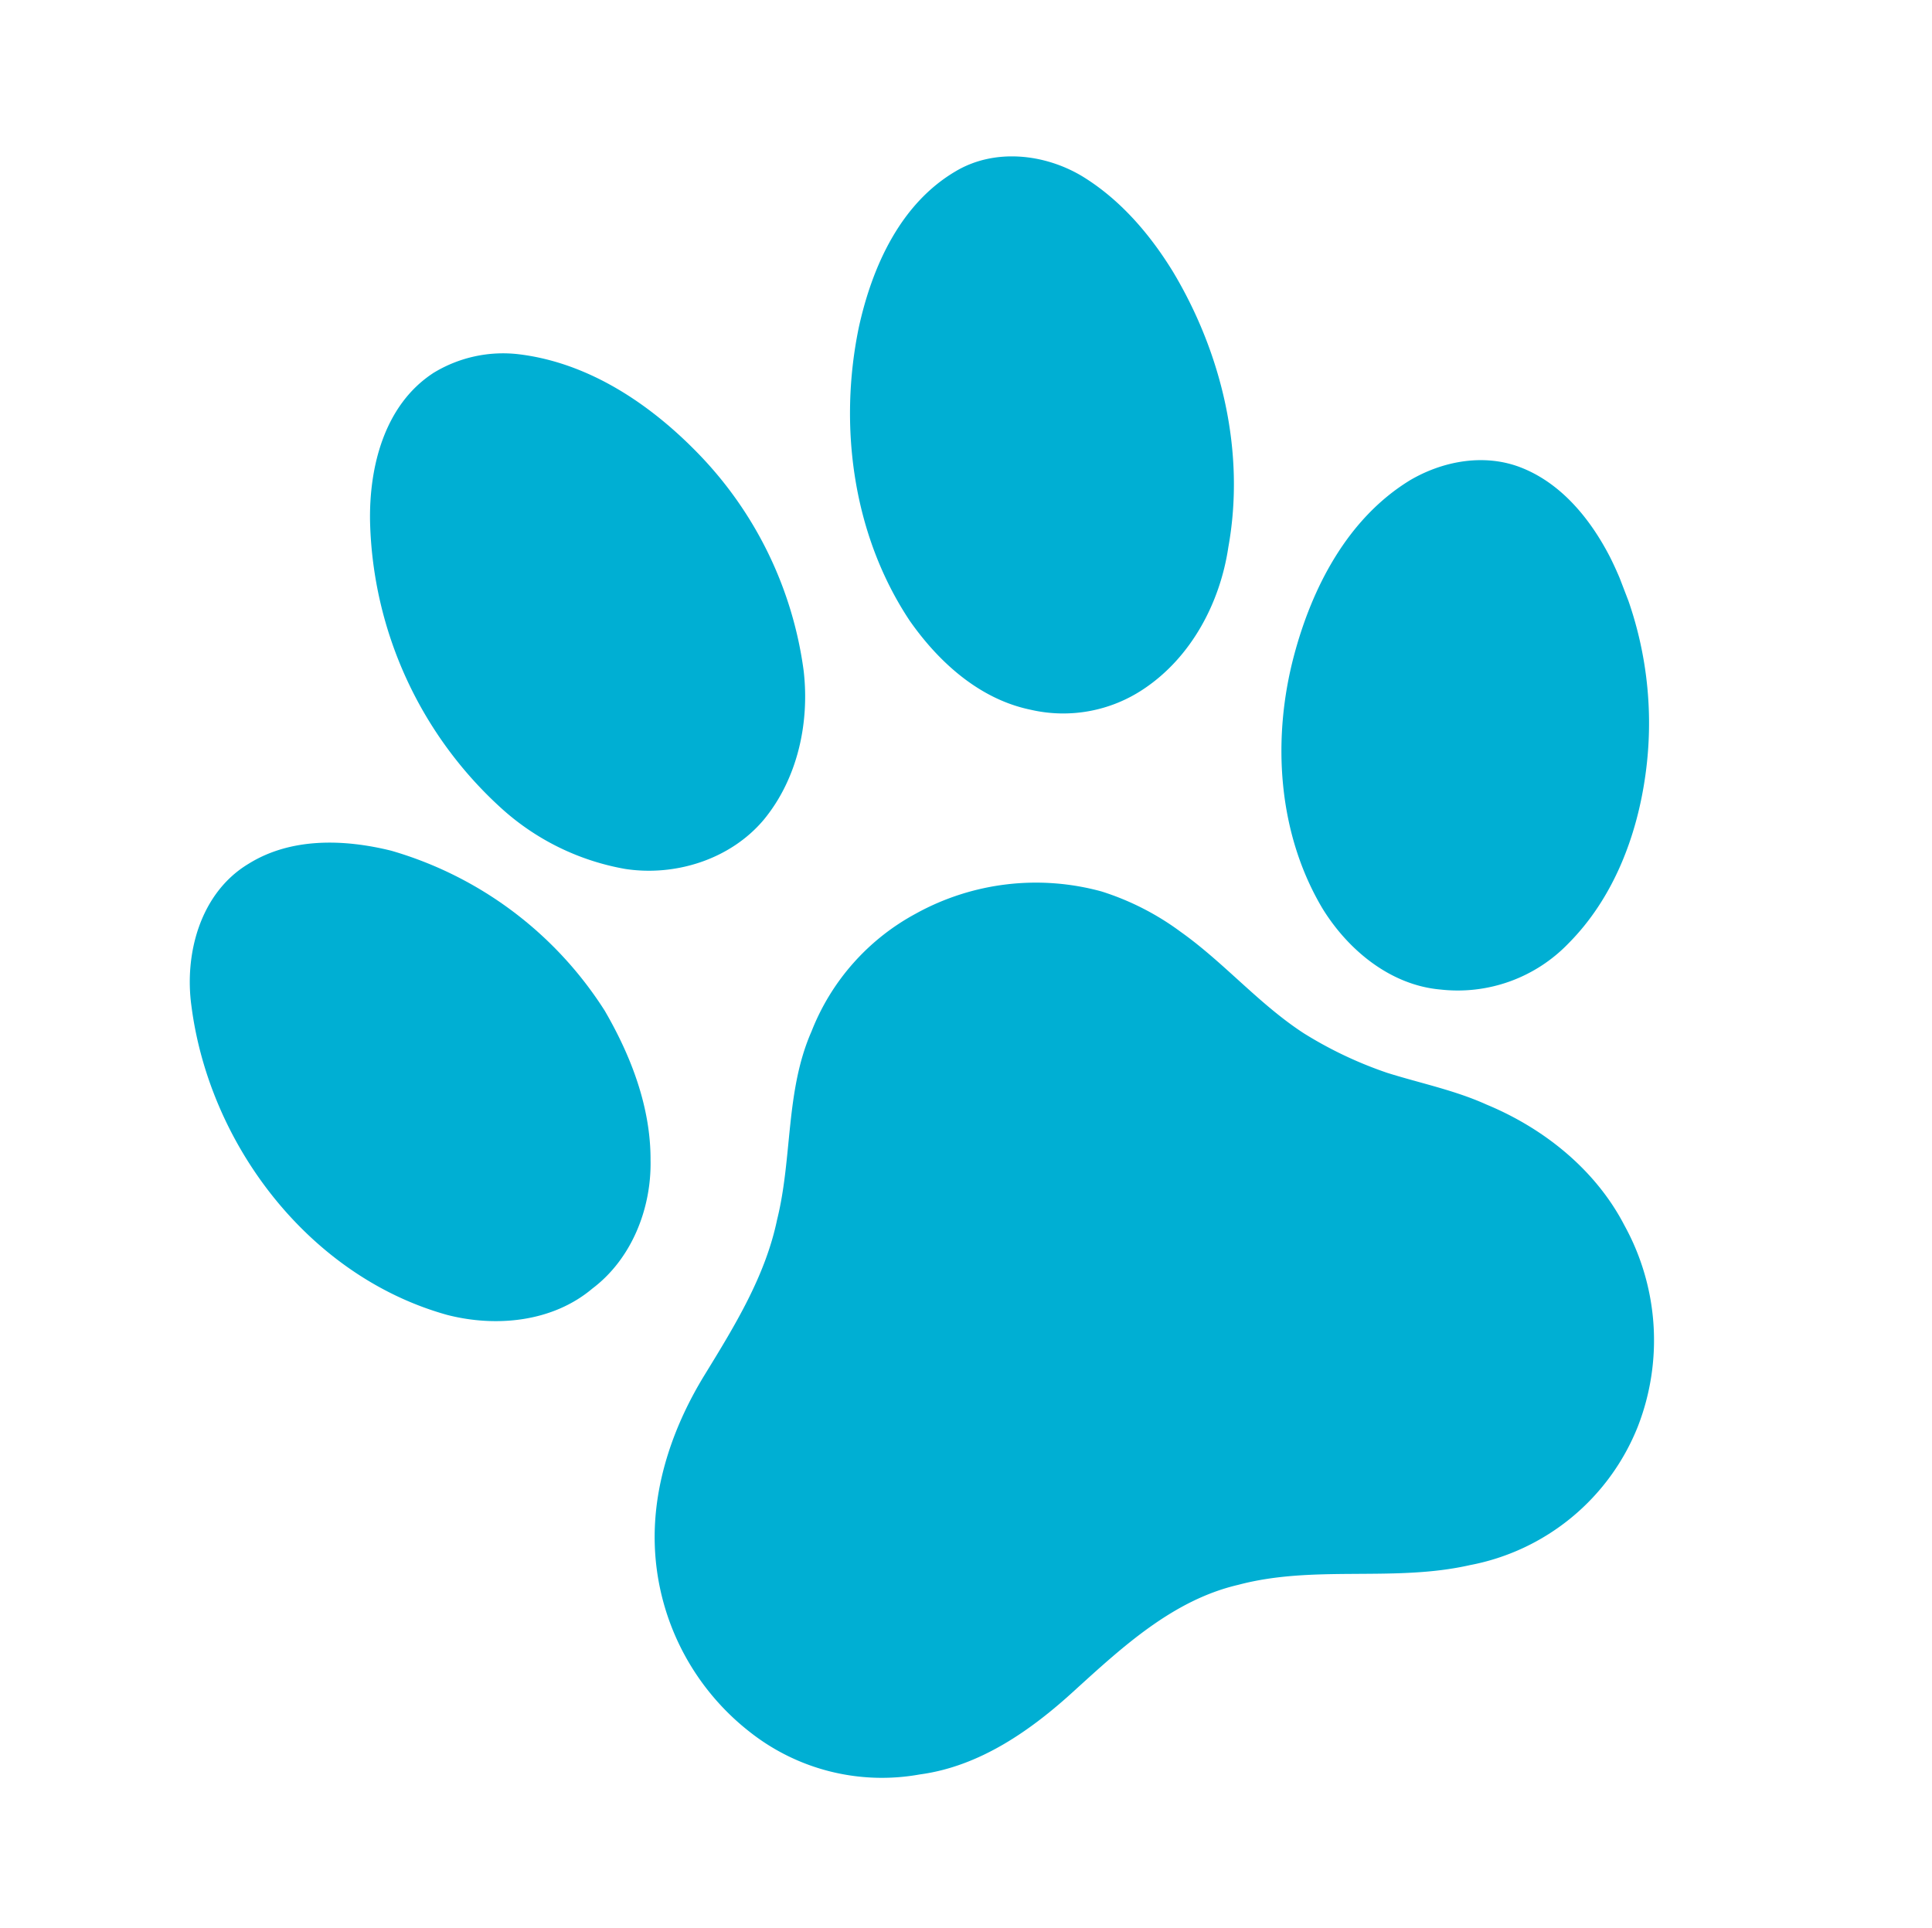
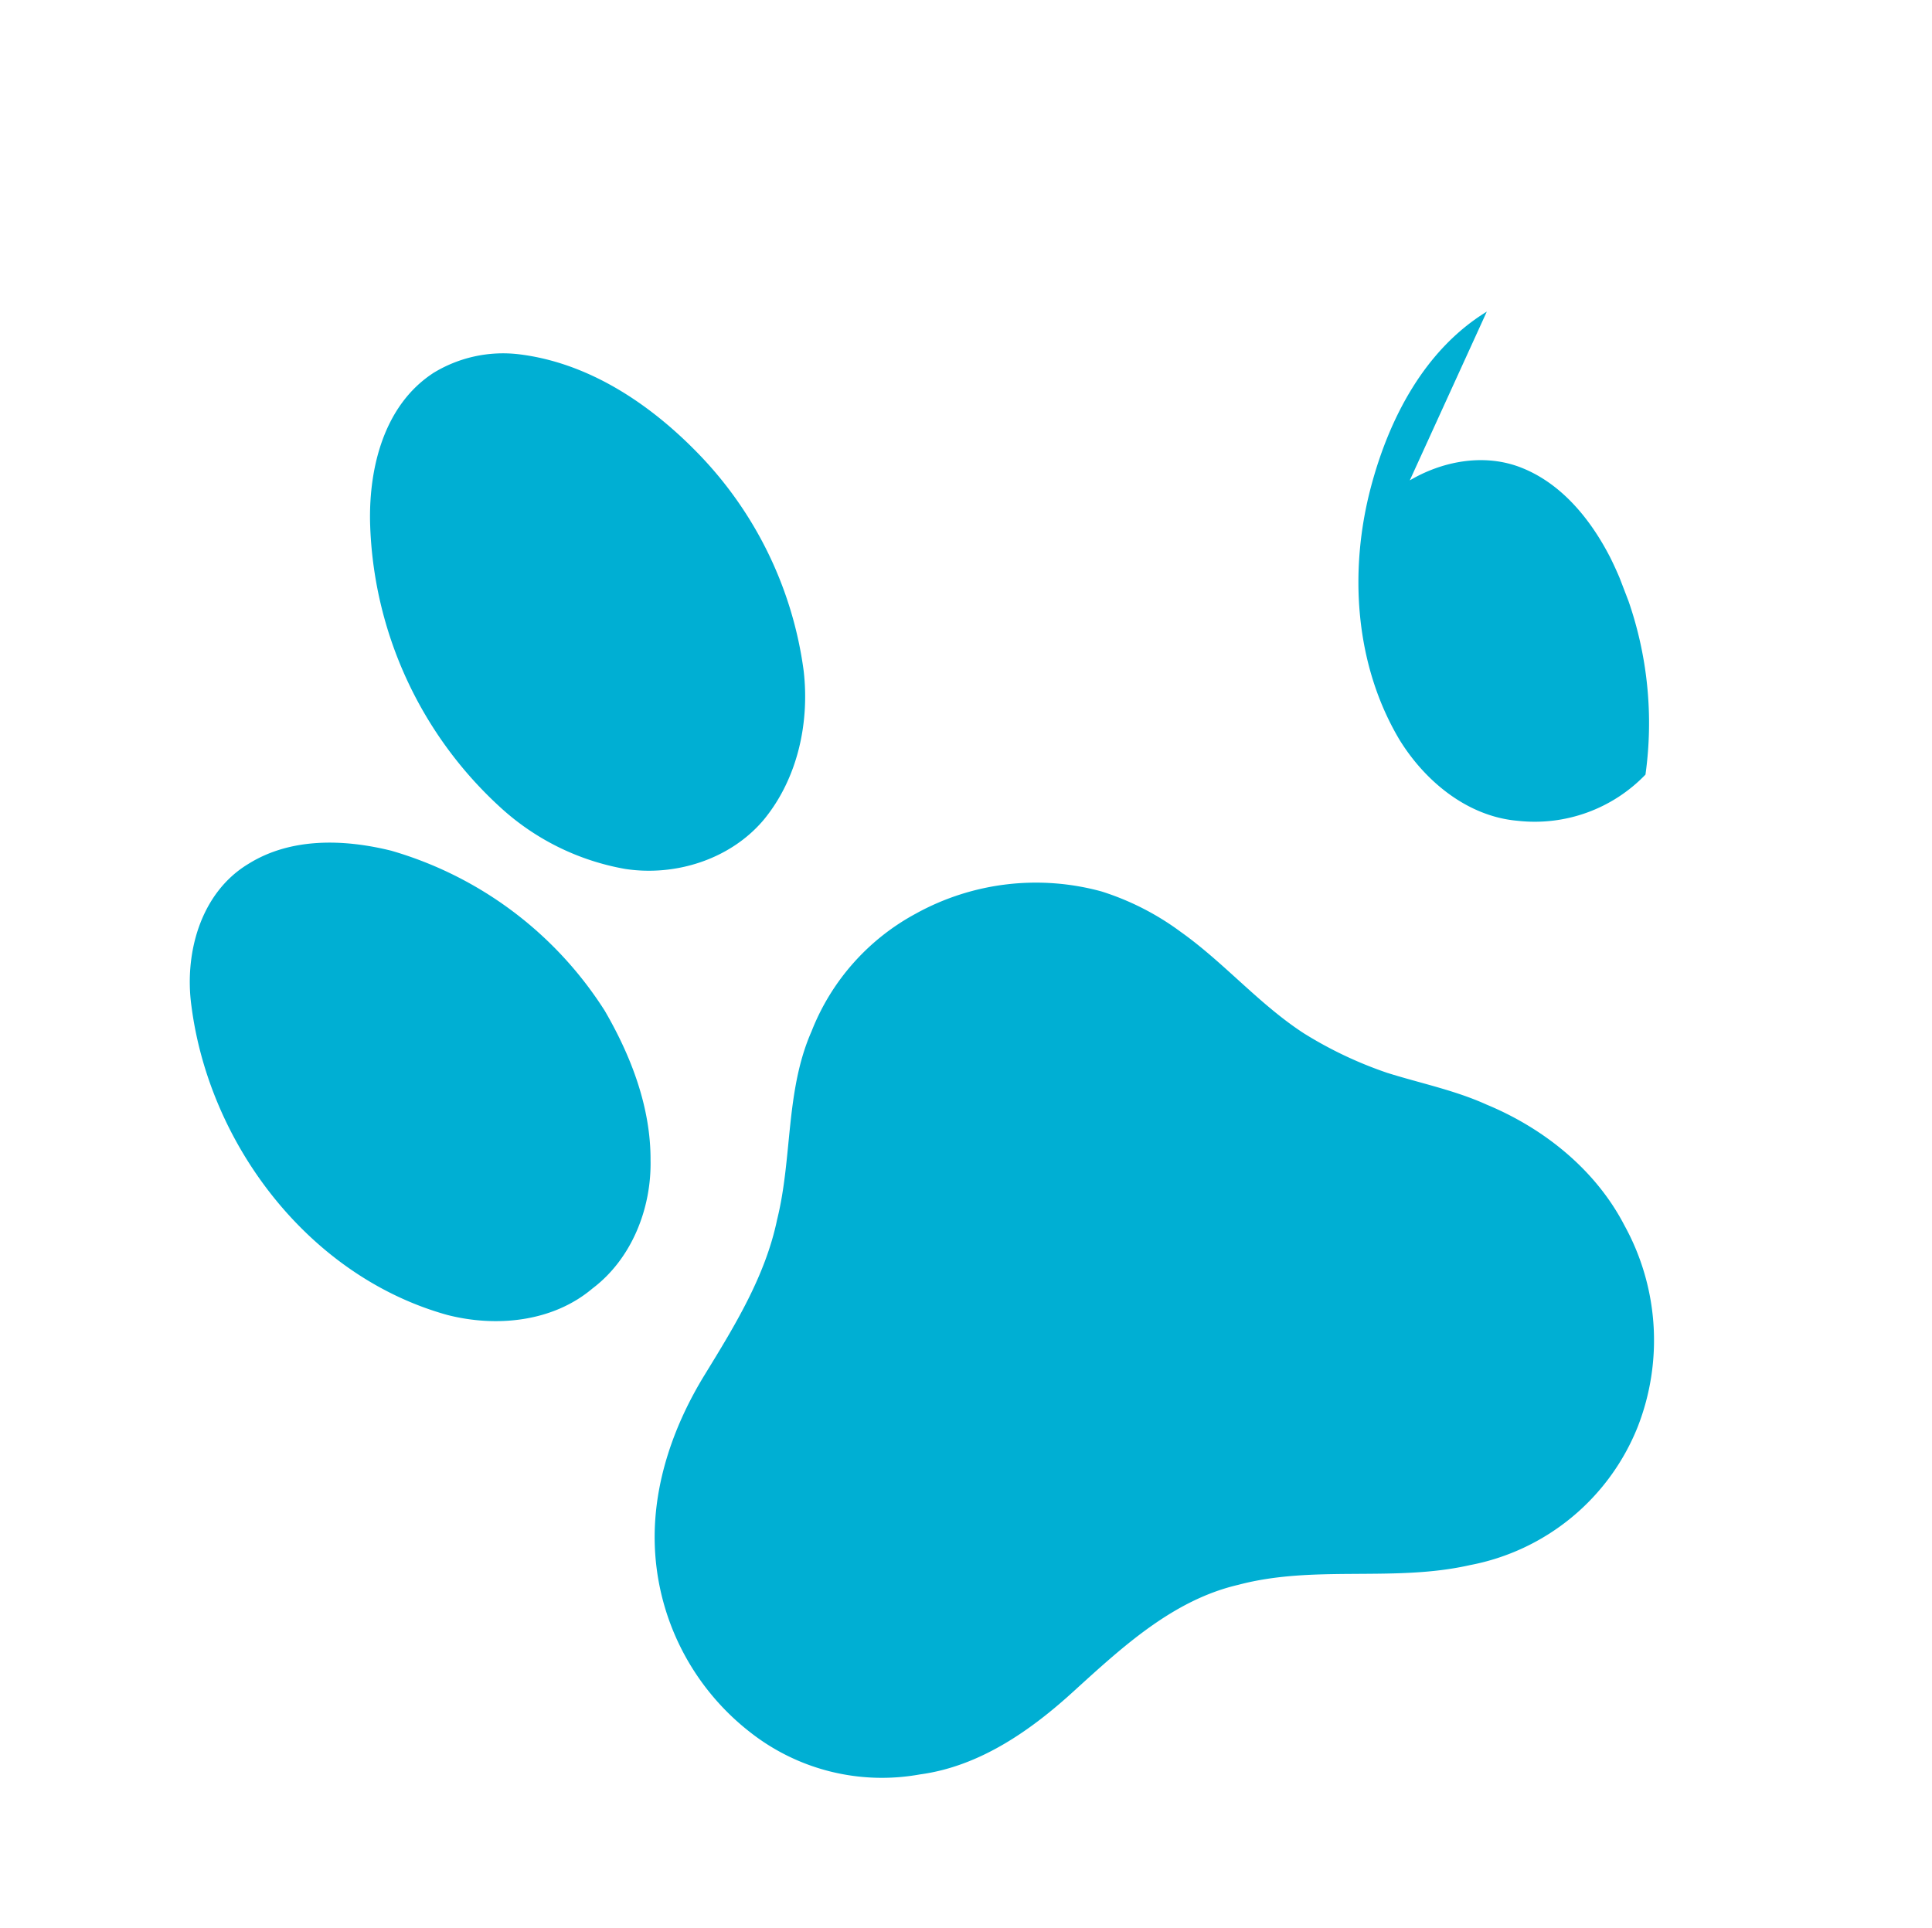
<svg xmlns="http://www.w3.org/2000/svg" width="270.039" height="269.523" viewBox="0 0 270.039 269.523">
  <defs>
    <clipPath id="clip-path">
      <rect id="Rechteck_10" data-name="Rechteck 10" width="209.266" height="208.369" fill="#00afd3" />
    </clipPath>
  </defs>
  <g id="Gruppe_3" data-name="Gruppe 3" transform="translate(0 74.993) rotate(-21)">
    <g id="Gruppe_1" data-name="Gruppe 1" transform="translate(0 0.001)" clip-path="url(#clip-path)">
      <path id="Pfad_1" data-name="Pfad 1" d="M284.353.515a18.665,18.665,0,0,1,12.263,1.839c8.7,4.626,14.645,13.111,18.423,22A53.787,53.787,0,0,1,317.882,57.9c-1.82,7.107-6.21,13.8-12.694,17.457-6.316,3.479-14.339,2.992-20.524-.536a34.739,34.739,0,0,1-13.005-13.9,55.953,55.953,0,0,1-2.887-44.2c2.612-7.195,7.681-14.445,15.58-16.2" transform="translate(-219.74 -0.125)" fill="#00afd3" />
-       <path id="Pfad_2" data-name="Pfad 2" d="M686.937.192c6.178-1.022,12.357,2.17,16.129,6.951,3.822,4.938,5.979,11,7.107,17.089,2.288,13.124.393,27.2-6.577,38.685-3.865,6.852-10.355,12.513-18.142,14.265a20.19,20.19,0,0,1-15.817-2.961c-6.122-3.928-9.6-10.8-11.309-17.681-3.117-13.953.411-28.9,8.061-40.817,4.776-7.251,11.64-14.09,20.549-15.53" transform="translate(-543.845 -0.001)" fill="#00afd3" />
      <path id="Pfad_3" data-name="Pfad 3" d="M15.939,318.26c6.908-1.378,13.816,1.534,19.389,5.43a52.748,52.748,0,0,1,19.826,31.553c1.172,7.245,1.178,14.925-1.521,21.846-2.3,6.347-7.407,11.908-14,13.8-6.858,2.388-14.5.268-20.256-3.816C3.333,375.187-3.17,353.036,1.456,333.958c1.677-7.213,6.821-14.3,14.483-15.7" transform="translate(0 -263.08)" fill="#00afd3" />
-       <path id="Pfad_4" data-name="Pfad 4" d="M922.654,365.546c5.168-.867,10.823.143,14.869,3.641,4.719,4.115,6.771,10.412,7.425,16.472a52.106,52.106,0,0,1-6.278,30.088c-4.215,7.656-10.424,14.545-18.5,18.167a21.468,21.468,0,0,1-18.99-.374c-6.316-3.067-10.081-9.751-11.353-16.44-2.1-12.076,1.839-24.658,8.922-34.464,5.8-8.036,13.884-15.231,23.909-17.089" transform="translate(-735.882 -302.255)" fill="#00afd3" />
+       <path id="Pfad_4" data-name="Pfad 4" d="M922.654,365.546c5.168-.867,10.823.143,14.869,3.641,4.719,4.115,6.771,10.412,7.425,16.472a52.106,52.106,0,0,1-6.278,30.088a21.468,21.468,0,0,1-18.99-.374c-6.316-3.067-10.081-9.751-11.353-16.44-2.1-12.076,1.839-24.658,8.922-34.464,5.8-8.036,13.884-15.231,23.909-17.089" transform="translate(-735.882 -302.255)" fill="#00afd3" />
      <path id="Pfad_5" data-name="Pfad 5" d="M259.14,549.661a34.706,34.706,0,0,1,25.262,6.428,37.548,37.548,0,0,1,8.286,9.215c4.134,6.209,6.609,13.379,11,19.427a56.194,56.194,0,0,0,8.89,9.327c3.809,3.024,7.949,5.648,11.384,9.127,6.291,5.973,10.96,13.953,11.933,22.663a33.248,33.248,0,0,1-8.329,26.927,31.578,31.578,0,0,1-28.853,9.67c-10.8-1.559-20.3-7.862-31.2-9.028-9.246-1.291-18.192,2.288-26.646,5.574-7.681,3.03-16.185,5.168-24.408,3.217a29.793,29.793,0,0,1-19.951-13.866,34.573,34.573,0,0,1-2.912-30.013c2.856-7.712,8.41-14.177,14.894-19.121,6.3-4.832,12.775-9.782,17.126-16.546,5.125-7.326,7.519-16.384,13.922-22.843a31.89,31.89,0,0,1,19.6-10.156" transform="translate(-158.436 -454.587)" fill="#00afd3" />
    </g>
  </g>
</svg>